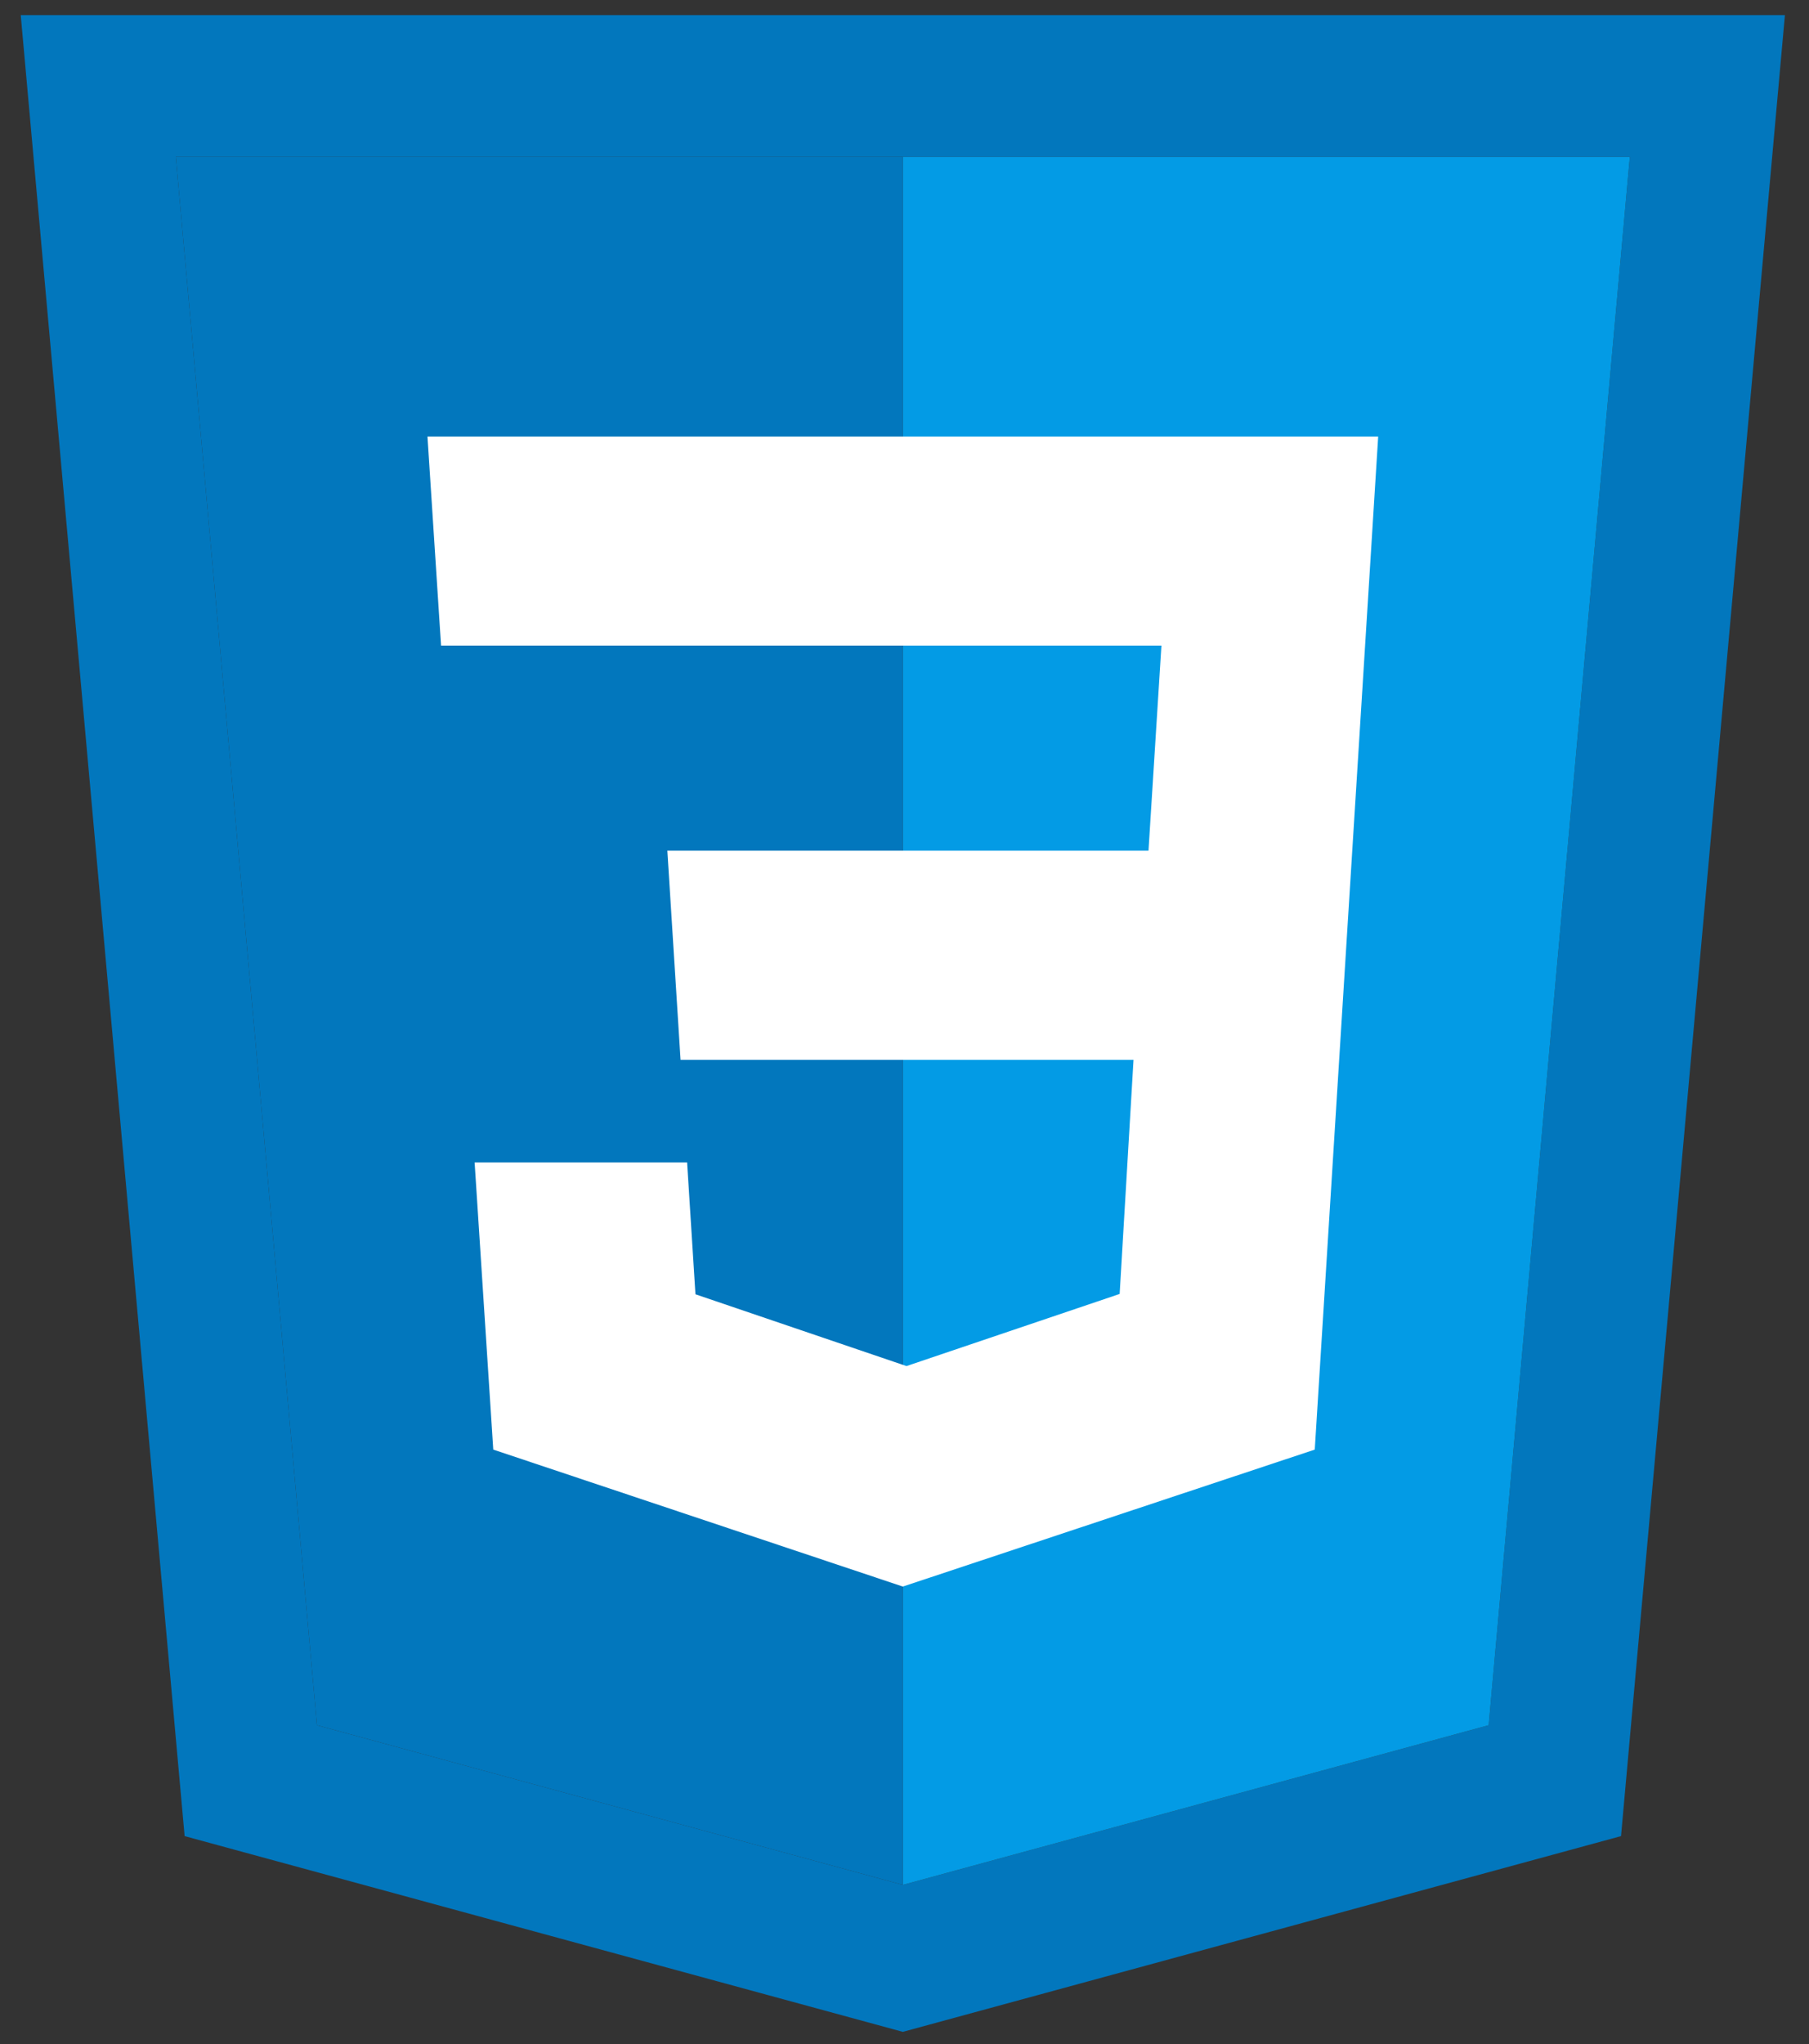
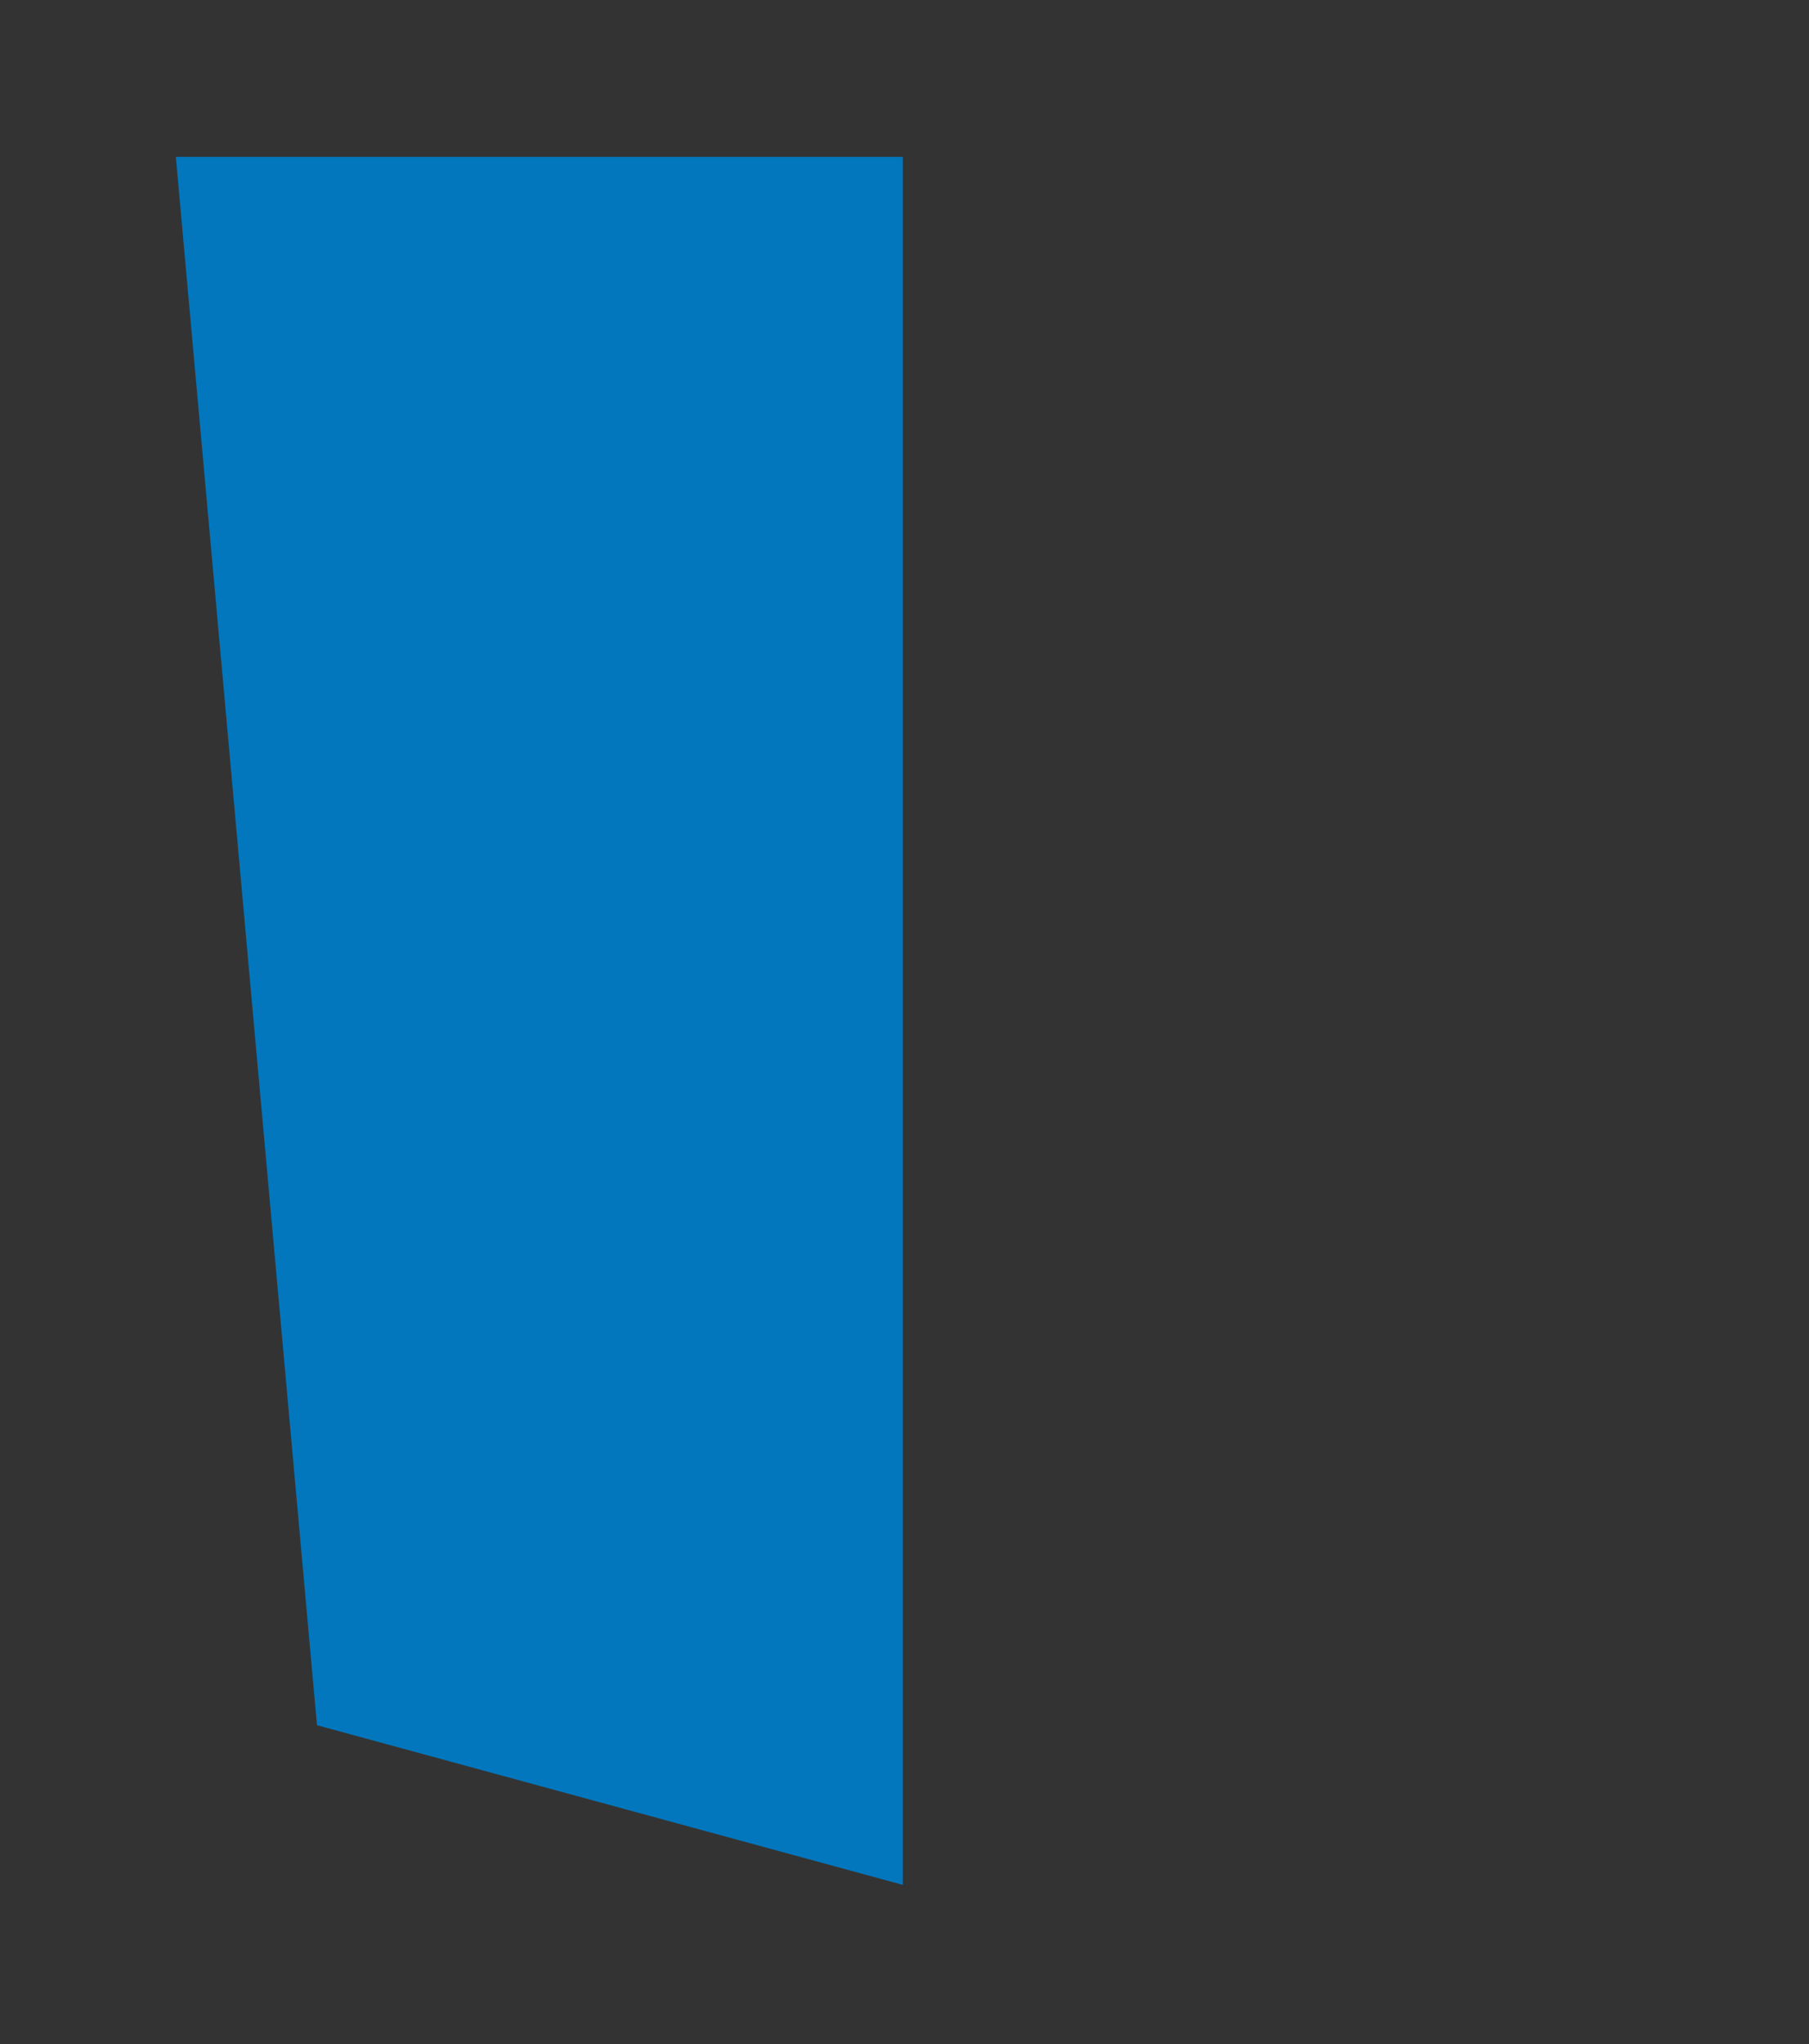
<svg xmlns="http://www.w3.org/2000/svg" version="1.1" id="Layer_1" x="0px" y="0px" viewBox="0 0 800 903.67" style="enable-background:new 0 0 800 903.67;" xml:space="preserve">
  <rect x="0" y="0" width="800" height="903.67" fill="#333333" stroke="none" />
  <style type="text/css">
	.st0{fill:#0277BD;}
	.st1{fill:#039BE5;}
	.st2{fill:#FFFFFF;}
</style>
-   <path class="st0" d="M720.76,69.36l-62.42,693.38l-259.08,70.59l-259.08-70.59L77.76,69.36H720.76 M789.35,6.67H9.17l72.48,805.1  l317.61,86.54l317.61-86.54L789.35,6.67L789.35,6.67z" />
-   <polygon class="st1" points="399.26,69.36 399.26,833.33 658.34,762.74 720.76,69.36 " />
  <polygon class="st0" points="77.76,69.36 140.18,762.74 399.26,833.33 399.26,69.36 " />
-   <polygon class="st2" points="189.04,193 195.05,285.44 513.62,285.44 507.9,376.11 295.12,376.11 300.96,468.56 501.28,468.56   495.15,572.07 400.88,603.96 307.55,572.22 303.86,513.89 209.89,513.89 218.14,640.89 399.26,701.44 581.43,640.89 609.48,193 " />
</svg>